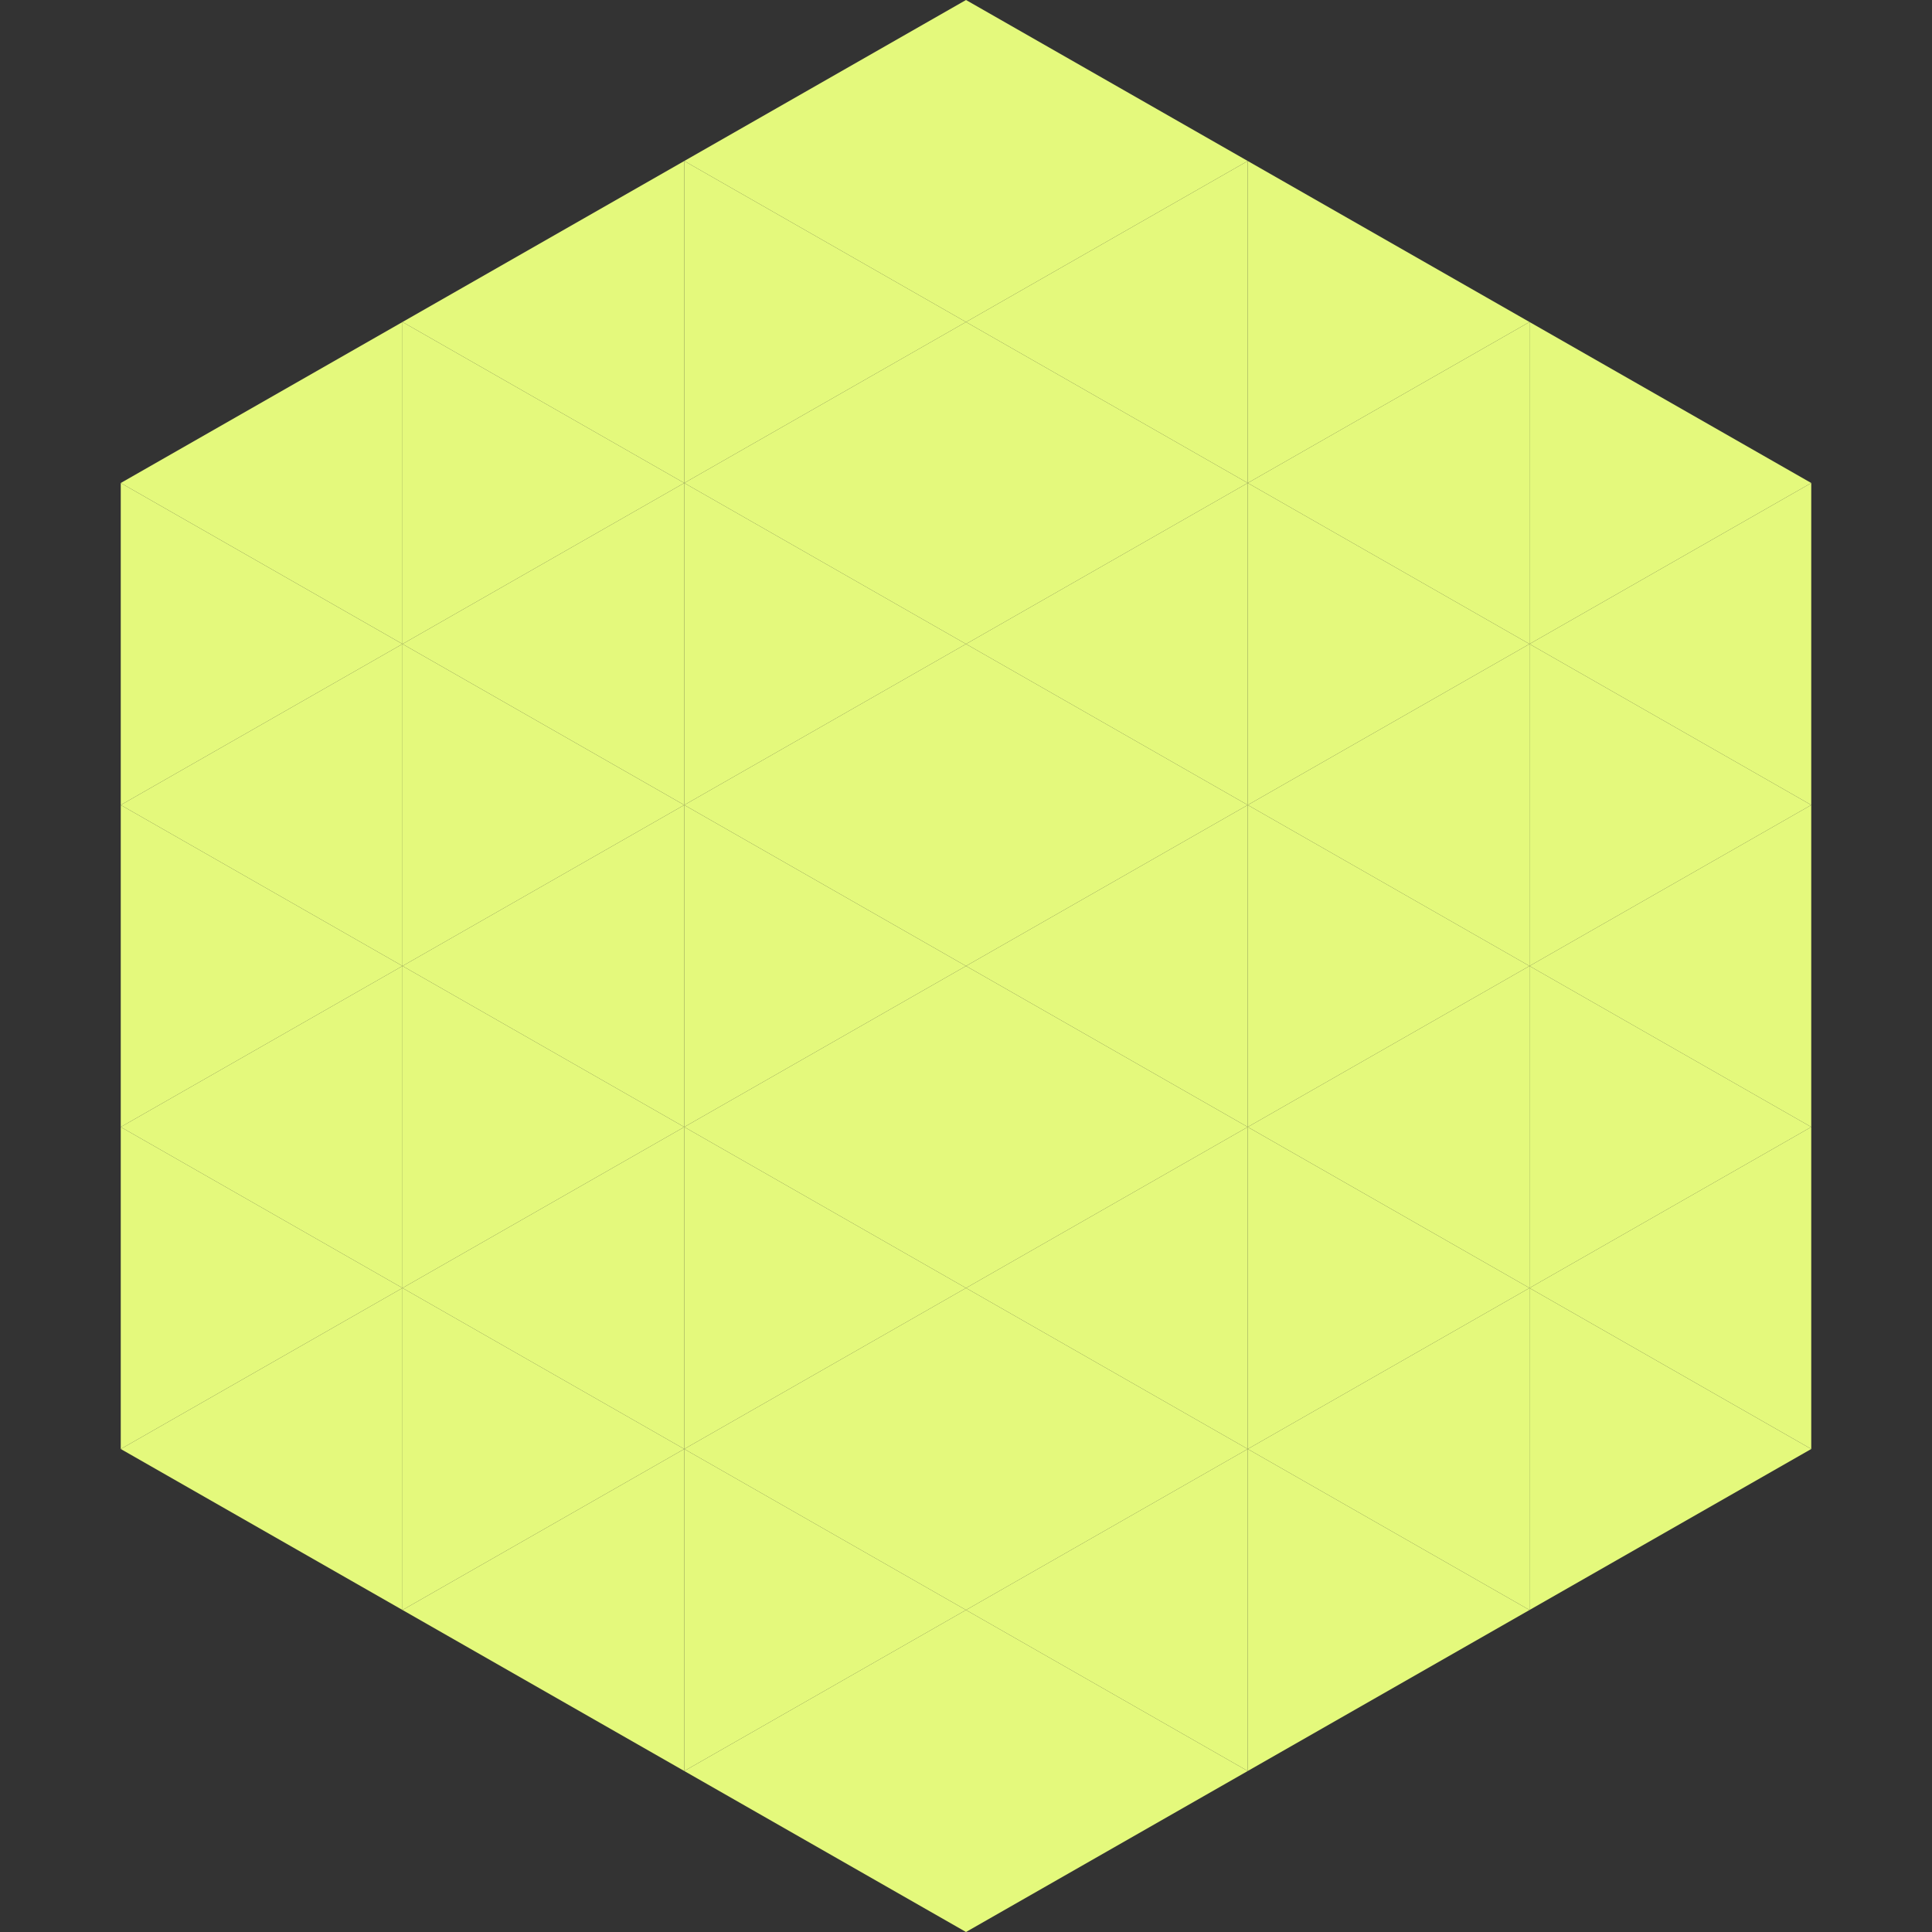
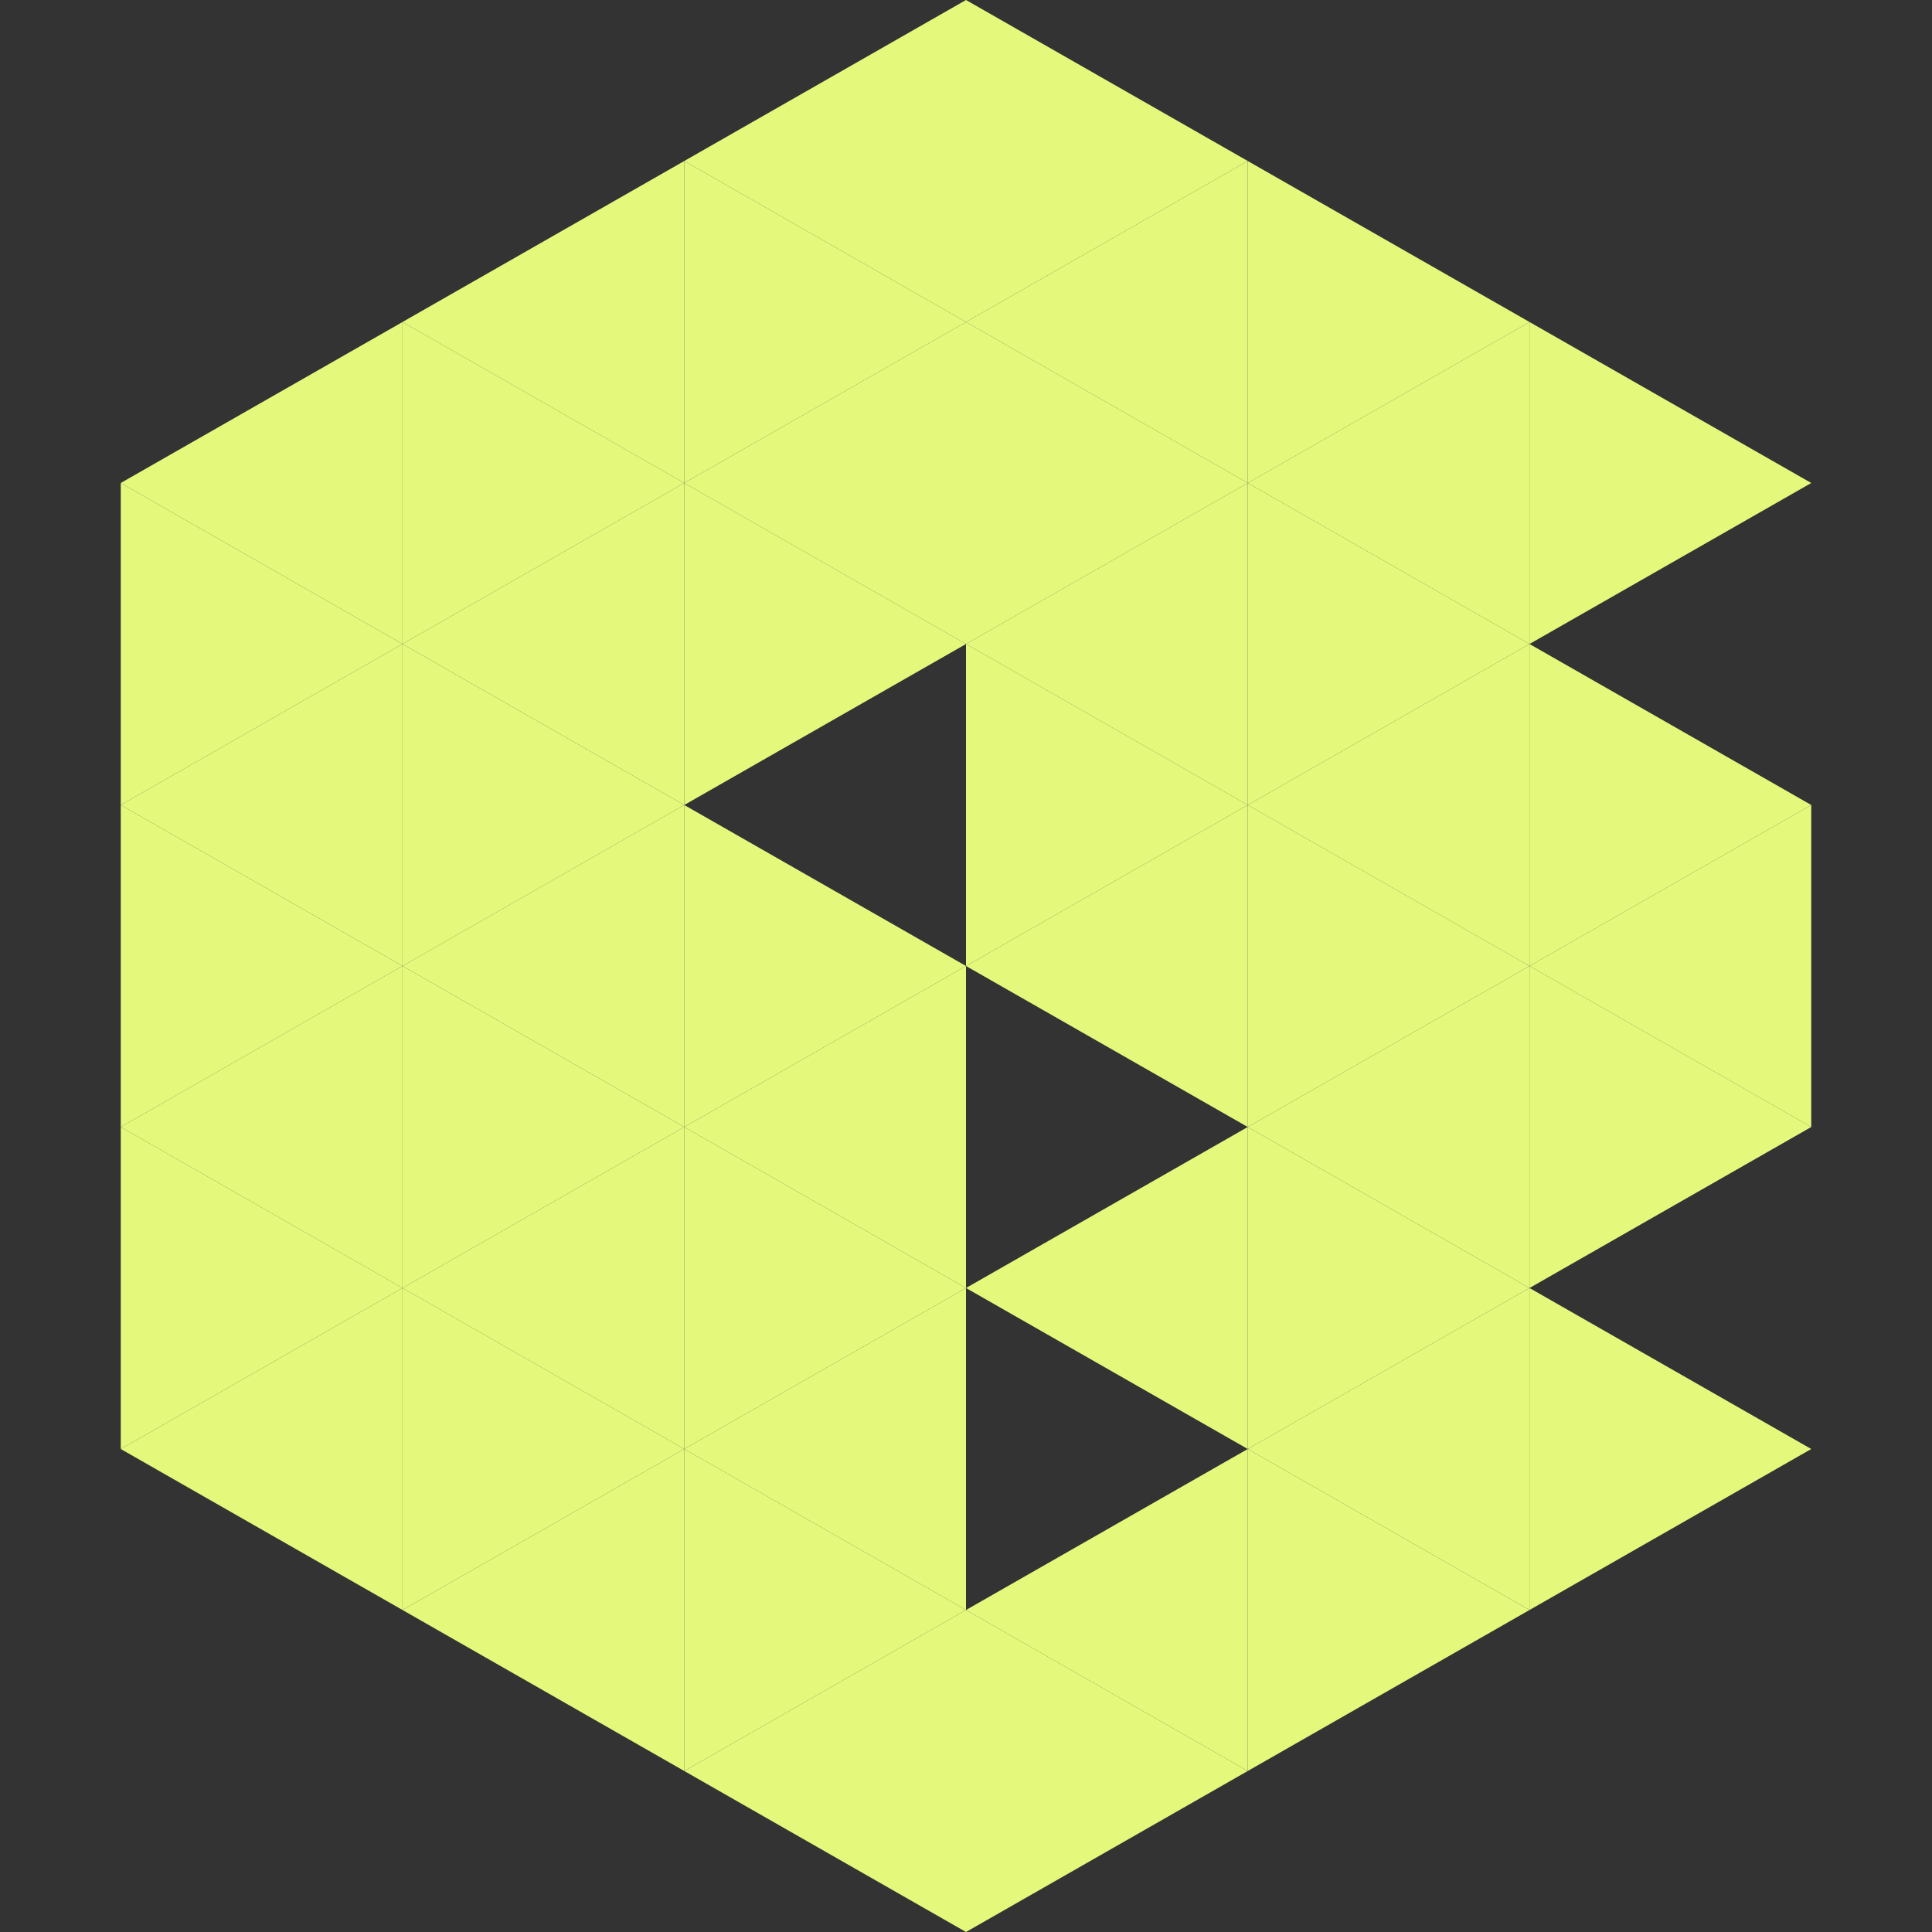
<svg xmlns="http://www.w3.org/2000/svg" width="240" height="240">
  <rect width="100%" height="100%" fill="#333333" stroke="none" />
  <polygon points="50,40 15,60 50,80" style="fill:rgb(228,249,124)" />
  <polygon points="190,40 225,60 190,80" style="fill:rgb(228,249,124)" />
  <polygon points="15,60 50,80 15,100" style="fill:rgb(228,249,124)" />
-   <polygon points="225,60 190,80 225,100" style="fill:rgb(228,249,124)" />
  <polygon points="50,80 15,100 50,120" style="fill:rgb(228,249,124)" />
  <polygon points="190,80 225,100 190,120" style="fill:rgb(228,249,124)" />
  <polygon points="15,100 50,120 15,140" style="fill:rgb(228,249,124)" />
  <polygon points="225,100 190,120 225,140" style="fill:rgb(228,249,124)" />
  <polygon points="50,120 15,140 50,160" style="fill:rgb(228,249,124)" />
  <polygon points="190,120 225,140 190,160" style="fill:rgb(228,249,124)" />
  <polygon points="15,140 50,160 15,180" style="fill:rgb(228,249,124)" />
-   <polygon points="225,140 190,160 225,180" style="fill:rgb(228,249,124)" />
  <polygon points="50,160 15,180 50,200" style="fill:rgb(228,249,124)" />
  <polygon points="190,160 225,180 190,200" style="fill:rgb(228,249,124)" />
  <polygon points="15,180 50,200 15,220" style="fill:rgb(255,255,255); fill-opacity:0" />
  <polygon points="225,180 190,200 225,220" style="fill:rgb(255,255,255); fill-opacity:0" />
  <polygon points="50,0 85,20 50,40" style="fill:rgb(255,255,255); fill-opacity:0" />
  <polygon points="190,0 155,20 190,40" style="fill:rgb(255,255,255); fill-opacity:0" />
  <polygon points="85,20 50,40 85,60" style="fill:rgb(228,249,124)" />
  <polygon points="155,20 190,40 155,60" style="fill:rgb(228,249,124)" />
  <polygon points="50,40 85,60 50,80" style="fill:rgb(228,249,124)" />
  <polygon points="190,40 155,60 190,80" style="fill:rgb(228,249,124)" />
  <polygon points="85,60 50,80 85,100" style="fill:rgb(228,249,124)" />
  <polygon points="155,60 190,80 155,100" style="fill:rgb(228,249,124)" />
  <polygon points="50,80 85,100 50,120" style="fill:rgb(228,249,124)" />
  <polygon points="190,80 155,100 190,120" style="fill:rgb(228,249,124)" />
  <polygon points="85,100 50,120 85,140" style="fill:rgb(228,249,124)" />
  <polygon points="155,100 190,120 155,140" style="fill:rgb(228,249,124)" />
  <polygon points="50,120 85,140 50,160" style="fill:rgb(228,249,124)" />
  <polygon points="190,120 155,140 190,160" style="fill:rgb(228,249,124)" />
  <polygon points="85,140 50,160 85,180" style="fill:rgb(228,249,124)" />
  <polygon points="155,140 190,160 155,180" style="fill:rgb(228,249,124)" />
  <polygon points="50,160 85,180 50,200" style="fill:rgb(228,249,124)" />
  <polygon points="190,160 155,180 190,200" style="fill:rgb(228,249,124)" />
  <polygon points="85,180 50,200 85,220" style="fill:rgb(228,249,124)" />
  <polygon points="155,180 190,200 155,220" style="fill:rgb(228,249,124)" />
  <polygon points="120,0 85,20 120,40" style="fill:rgb(228,249,124)" />
  <polygon points="120,0 155,20 120,40" style="fill:rgb(228,249,124)" />
  <polygon points="85,20 120,40 85,60" style="fill:rgb(228,249,124)" />
  <polygon points="155,20 120,40 155,60" style="fill:rgb(228,249,124)" />
  <polygon points="120,40 85,60 120,80" style="fill:rgb(228,249,124)" />
  <polygon points="120,40 155,60 120,80" style="fill:rgb(228,249,124)" />
  <polygon points="85,60 120,80 85,100" style="fill:rgb(228,249,124)" />
  <polygon points="155,60 120,80 155,100" style="fill:rgb(228,249,124)" />
-   <polygon points="120,80 85,100 120,120" style="fill:rgb(228,249,124)" />
  <polygon points="120,80 155,100 120,120" style="fill:rgb(228,249,124)" />
  <polygon points="85,100 120,120 85,140" style="fill:rgb(228,249,124)" />
  <polygon points="155,100 120,120 155,140" style="fill:rgb(228,249,124)" />
  <polygon points="120,120 85,140 120,160" style="fill:rgb(228,249,124)" />
-   <polygon points="120,120 155,140 120,160" style="fill:rgb(228,249,124)" />
  <polygon points="85,140 120,160 85,180" style="fill:rgb(228,249,124)" />
  <polygon points="155,140 120,160 155,180" style="fill:rgb(228,249,124)" />
  <polygon points="120,160 85,180 120,200" style="fill:rgb(228,249,124)" />
-   <polygon points="120,160 155,180 120,200" style="fill:rgb(228,249,124)" />
  <polygon points="85,180 120,200 85,220" style="fill:rgb(228,249,124)" />
  <polygon points="155,180 120,200 155,220" style="fill:rgb(228,249,124)" />
  <polygon points="120,200 85,220 120,240" style="fill:rgb(228,249,124)" />
  <polygon points="120,200 155,220 120,240" style="fill:rgb(228,249,124)" />
  <polygon points="85,220 120,240 85,260" style="fill:rgb(255,255,255); fill-opacity:0" />
  <polygon points="155,220 120,240 155,260" style="fill:rgb(255,255,255); fill-opacity:0" />
</svg>